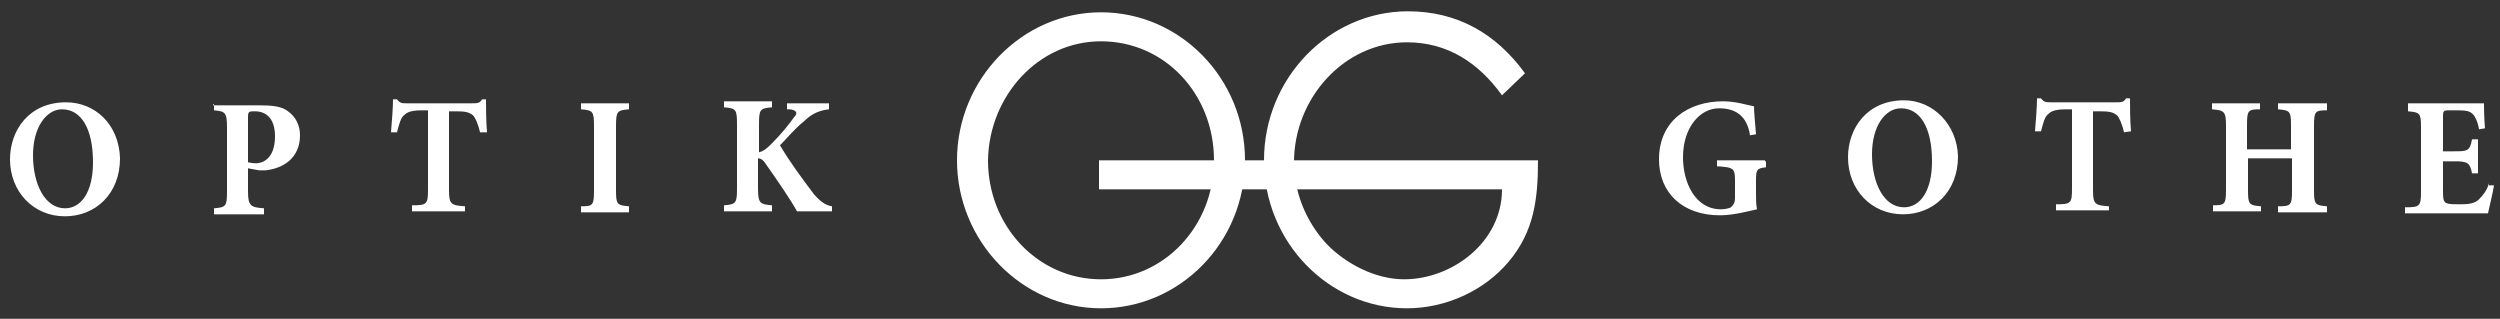
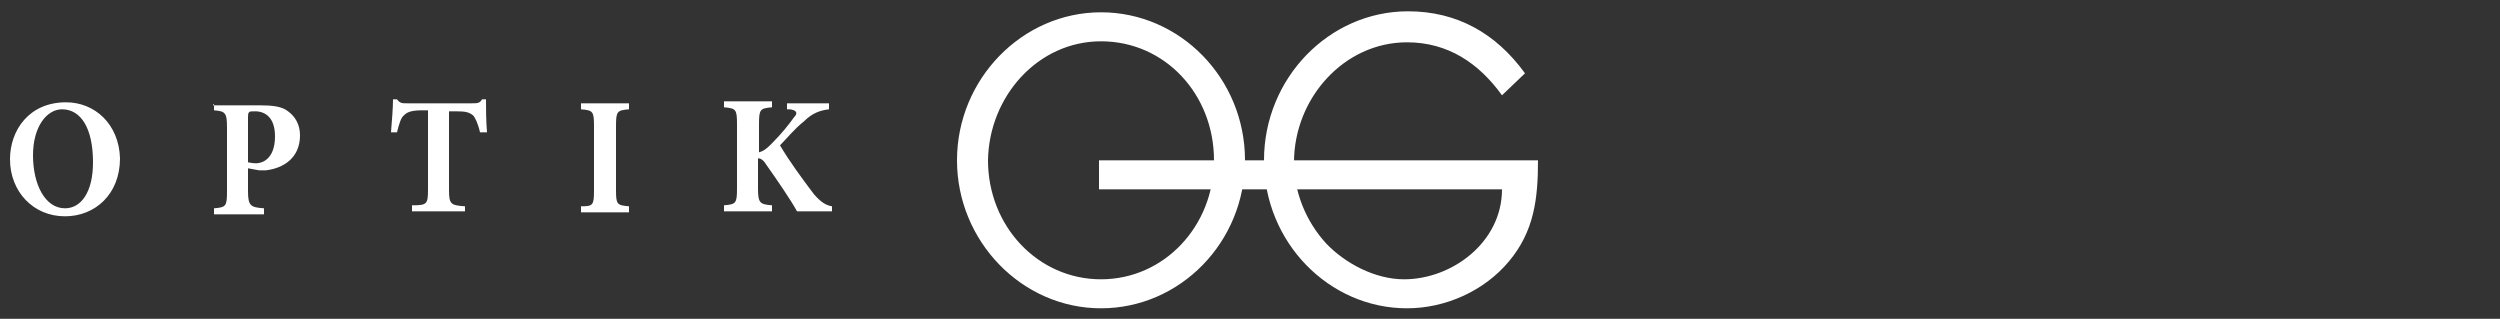
<svg xmlns="http://www.w3.org/2000/svg" id="Ebene_1" version="1.1" viewBox="0 0 250 31.88">
  <rect x="0" y="0" width="250" height="31.88" fill="#333333" stroke="none" />
  <defs>
    <style>
      .st0 {
        fill: #fff;
      }
    </style>
  </defs>
  <path class="st0" d="M6.6,10.23c-3.7,0-5.6,2.8-5.6,5.7,0,3.2,2.3,5.7,5.5,5.7,3,0,5.5-2.2,5.5-5.8-.1-3.4-2.5-5.6-5.4-5.6M6.2,10.93c1.9,0,3.1,1.9,3.1,5.3,0,3-1.2,4.6-2.8,4.6-2,0-3.2-2.4-3.2-5.3,0-2.9,1.4-4.6,2.9-4.6M21.4,10.43v.6c1.1.1,1.3.2,1.3,1.7v6.4c0,1.5-.1,1.6-1.3,1.7v.6h5v-.6c-1.3-.1-1.6-.2-1.6-1.7v-2.3l1.1.2h.7c1.7-.2,3.4-1.2,3.4-3.5,0-1.1-.5-1.9-1.2-2.4-.6-.5-1.6-.6-2.9-.6h-4.6v-.1h.1ZM24.8,11.73c0-.2,0-.4.1-.5s.2-.1.6-.1c1,0,2,.6,2,2.5,0,2.3-1.3,2.7-1.9,2.7-.4,0-.7-.1-.8-.1,0,0,0-4.5,0-4.5ZM48.7,13.23c-.1-1.1-.1-2.5-.1-3.3h-.4c-.2.4-.5.4-1,.4h-6.5c-.5,0-.7,0-1-.4h-.4c0,.8-.1,2.1-.2,3.3h.6c.2-.8.4-1.5.7-1.7.2-.2.5-.5,1.8-.5h.6v7.9c0,1.5-.1,1.6-1.6,1.6v.6h5.3v-.5c-1.4-.1-1.6-.2-1.6-1.6v-7.9h.7c1,0,1.3.1,1.7.4.2.2.5.8.7,1.7h.7ZM62.9,21.23v-.6c-1.2-.1-1.3-.2-1.3-1.6v-6.4c0-1.5.1-1.6,1.3-1.7v-.6h-4.8v.6c1.2.1,1.3.2,1.3,1.7v6.4c0,1.5-.1,1.6-1.3,1.6v.6h4.8ZM83.2,21.23v-.6c-.6-.1-1.1-.4-1.8-1.2-1.2-1.6-2.4-3.2-3.4-4.9.7-.7,1.4-1.6,2.4-2.4.8-.8,1.6-1.1,2.5-1.2v-.6h-4.2v.6h.3c.7.1.8.4.4.8-.5.7-1.2,1.6-2.3,2.7-.5.5-.8.7-1.2.8v-2.8c0-1.5.1-1.6,1.3-1.7v-.6h-4.8v.6c1.2.1,1.3.2,1.3,1.7v6.4c0,1.5-.1,1.6-1.3,1.7v.6h4.8v-.6c-1.2-.1-1.4-.2-1.4-1.7v-3c.2,0,.5.1.8.6,1.2,1.7,2.5,3.6,3.1,4.7h3.5v.1Z" />
-   <path class="st0" d="M176.5,16.03h-4.8v.6c1.7.1,1.8.2,1.8,1.5v1.6c0,.5-.1.7-.4,1-.2.1-.6.2-1,.2-2.6,0-3.8-2.7-3.8-5.2,0-3,1.7-4.9,3.6-4.9,1.6,0,2.8.7,3.1,2.7l.6-.1c-.1-1.3-.2-2.2-.2-2.8-.6-.1-1.8-.5-3.1-.5-3.4,0-6.4,1.9-6.4,5.8,0,3.4,2.4,5.6,6.1,5.6,1.3,0,2.8-.4,3.7-.6-.1-.5-.1-1-.1-1.6v-1.3c0-1.1.1-1.2,1-1.3v-.6h-.1v-.1ZM190.4,10.03c-3.7,0-5.6,2.8-5.6,5.7,0,3.2,2.3,5.7,5.5,5.7,3,0,5.5-2.2,5.5-5.8-.1-3.2-2.5-5.6-5.4-5.6M190.1,10.83c1.9,0,3.1,1.9,3.1,5.3,0,3-1.2,4.6-2.8,4.6-2,0-3.2-2.4-3.2-5.3,0-2.8,1.3-4.6,2.9-4.6M213.1,13.13c-.1-1.1-.1-2.5-.1-3.3h-.4c-.2.4-.5.4-1,.4h-6.5c-.5,0-.7,0-1-.4h-.4c0,.8-.1,2.1-.2,3.3h.6c.2-.8.4-1.5.7-1.7.2-.2.5-.5,1.8-.5h.6v7.9c0,1.5-.1,1.6-1.6,1.6v.6h5.3v-.4c-1.4-.1-1.6-.2-1.6-1.6v-7.9h.7c1,0,1.3.1,1.7.4.2.2.5.8.7,1.7l.7-.1ZM232.6,10.33h-4.8v.6c1.2.1,1.3.2,1.3,1.6v2.4h-4.4v-2.4c0-1.5.1-1.6,1.3-1.6v-.6h-4.8v.6c1.2.1,1.4.2,1.4,1.6v6.4c0,1.5-.1,1.6-1.3,1.6v.6h4.8v-.5c-1.2-.1-1.3-.2-1.3-1.6v-3.2h4.4v3.2c0,1.5-.1,1.6-1.4,1.6v.6h4.9v-.6c-1.2-.1-1.3-.2-1.3-1.6v-6.4c0-1.5.1-1.6,1.3-1.6v-.7s-.1,0-.1,0ZM248.9,18.33c-.2.7-.6,1.2-1,1.6-.4.4-1,.5-1.8.5-.6,0-1.2,0-1.4-.1-.4-.1-.4-.6-.4-1.3v-2.9h1.1c1.3,0,1.6.1,1.8,1.2h.6v-3.4h-.6c-.2,1.2-.5,1.2-1.8,1.2h-1.1v-3.5c0-.6.1-.6.7-.6h.7c1,0,1.3.1,1.6.4.2.2.5.8.6,1.5l.6-.1c-.1-1.1-.1-2.2-.1-2.5h-7.6v.8c1.2.1,1.3.2,1.3,1.6v6.4c0,1.5-.1,1.6-1.6,1.6v.6h8.3c.1-.5.5-2.1.6-2.8h-.5v-.2Z" />
  <path class="st0" d="M110.1,1.23c-7.9,0-14.4,6.7-14.4,14.8s6.5,14.8,14.4,14.8,14.4-6.6,14.4-14.8-6.5-14.8-14.4-14.8M110.1,4.13c6.4,0,11.3,5.3,11.3,11.9s-5,11.9-11.3,11.9-11.3-5.3-11.3-11.9c.1-6.4,5-11.9,11.3-11.9M109.9,16.03v2.9h40.3c0,5.3-5,9-9.8,9-2.9,0-5.9-1.6-7.8-3.6-2-2.2-3.2-5.1-3.2-8.1,0-6.4,5-12,11.3-12,4.1,0,7.2,2.1,9.5,5.3l2.3-2.2c-2.9-4-6.8-6.2-11.7-6.2-7.9,0-14.4,6.7-14.4,14.9s6.5,14.8,14.3,14.8c3.8,0,7.7-1.7,10.2-4.7s2.9-6.2,2.9-10.1c0,0-43.9,0-43.9,0Z" />
</svg>